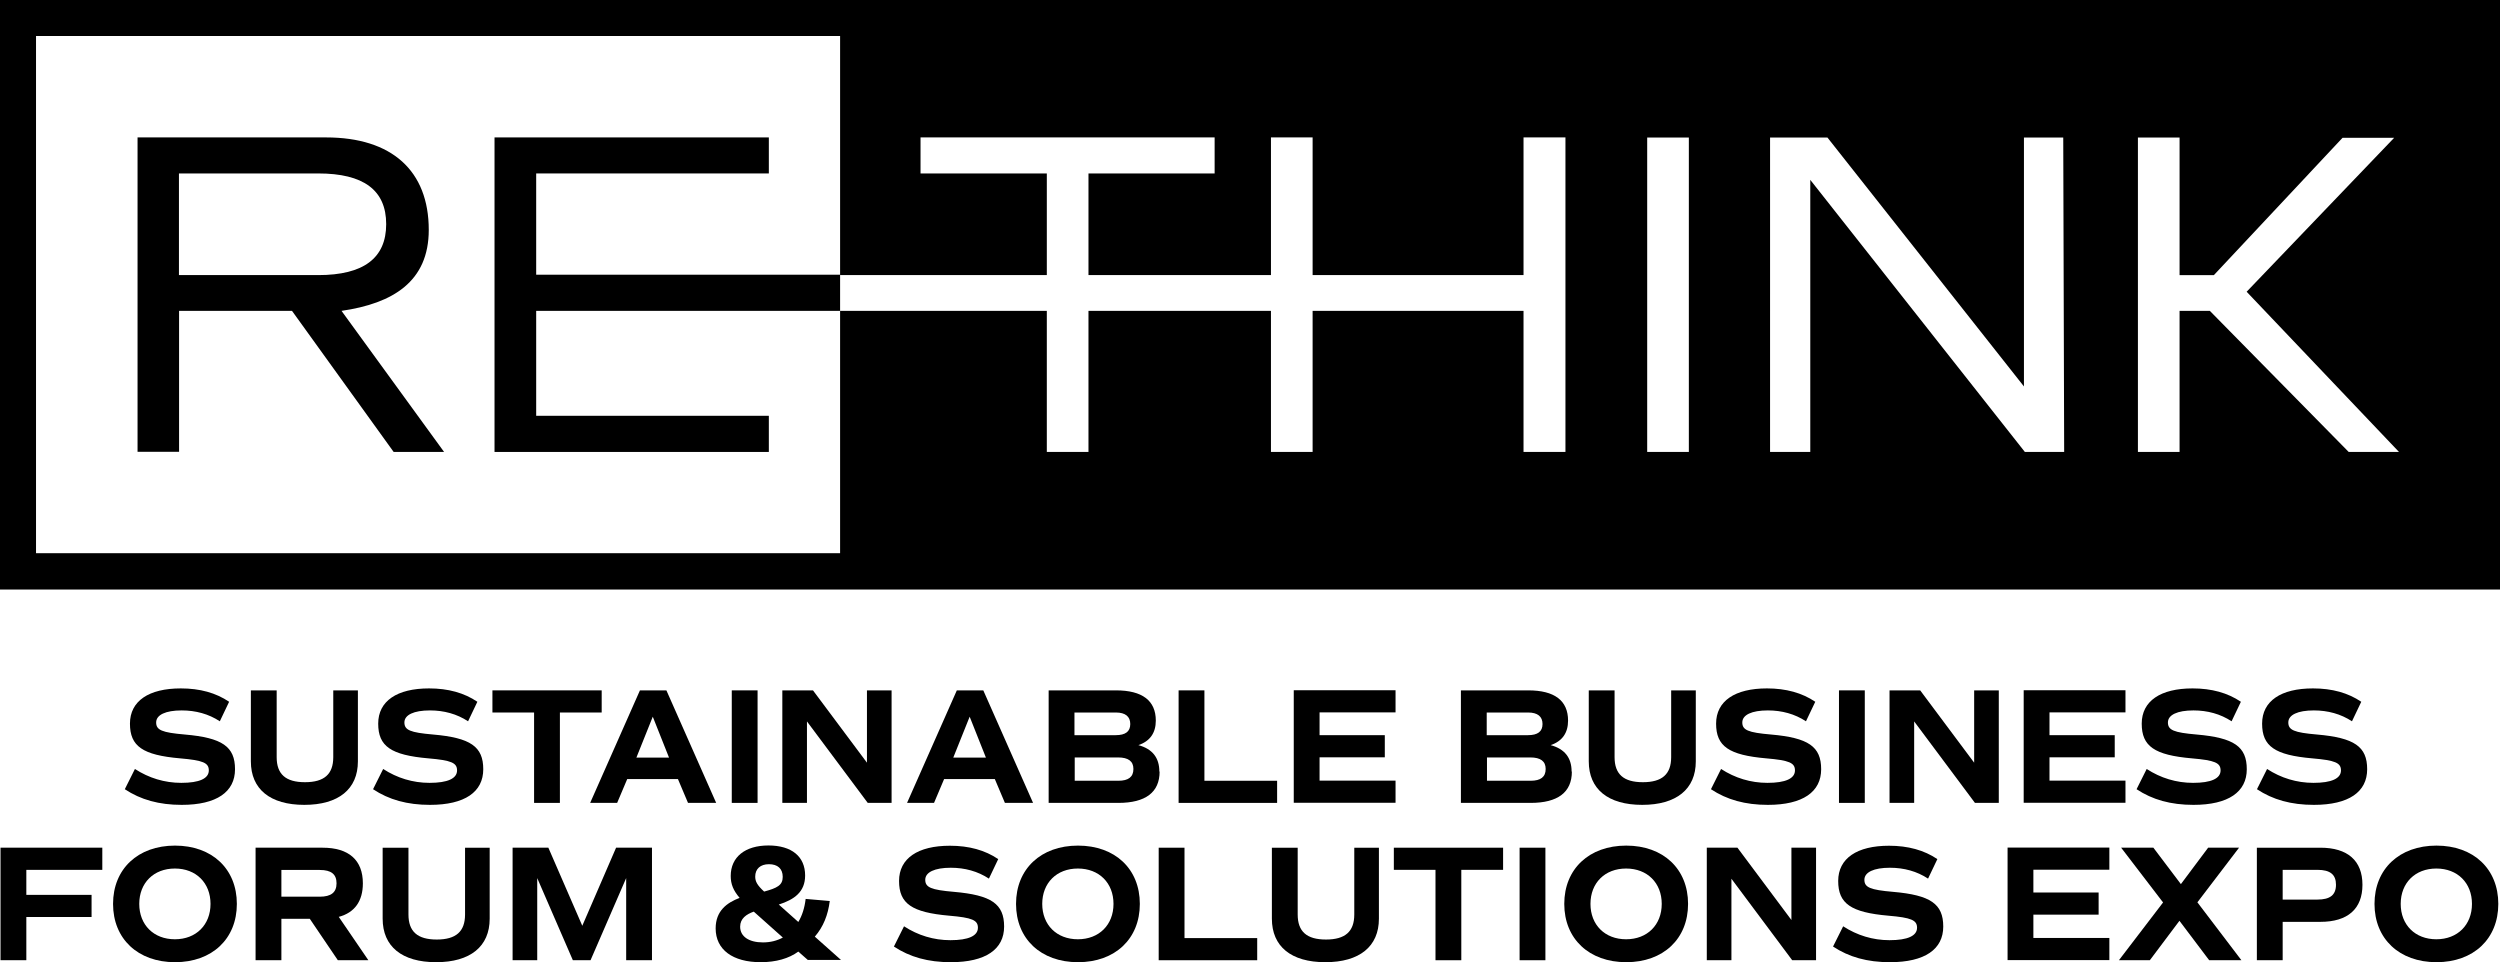
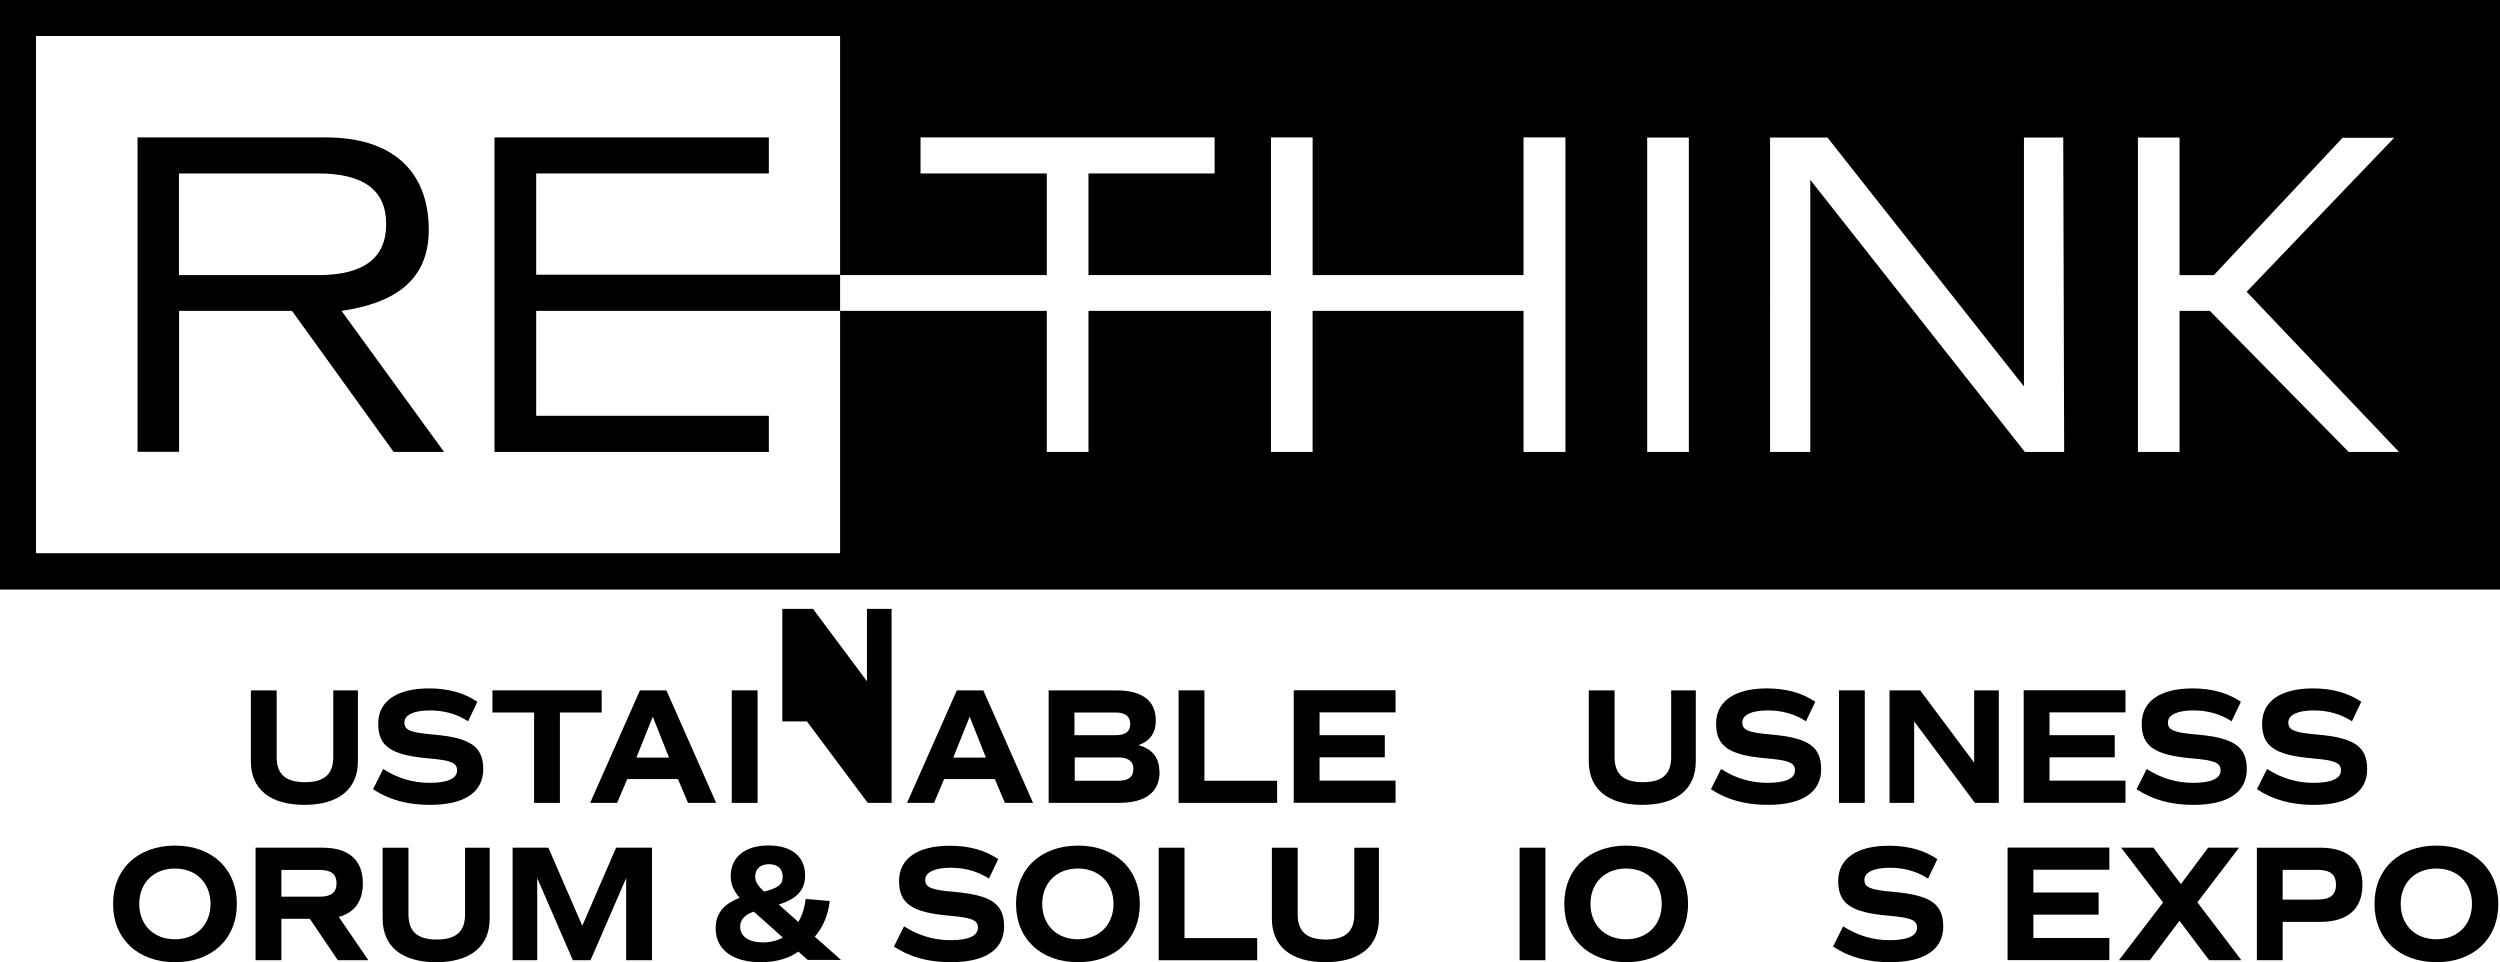
<svg xmlns="http://www.w3.org/2000/svg" id="Layer_2" viewBox="0 0 190.84 73.45">
  <g id="Layer_1-2">
    <g>
      <g>
        <path d="m32.73,17.55c0-4.52-2.82-7.06-7.84-7.06h-14.39v24h3.17v-10.76h8.62l7.76,10.77h3.85l-7.83-10.77c3.92-.57,6.66-2.23,6.66-6.18Zm-19.07,3.45v-7.76h10.63c3.46,0,5.19,1.27,5.19,3.87s-1.73,3.89-5.19,3.89h-10.63Z" />
        <polygon points="40.93 13.24 58.69 13.24 58.69 10.49 37.75 10.49 37.75 34.5 58.69 34.5 58.69 31.74 40.93 31.74 40.93 23.73 64.13 23.73 64.13 20.97 40.93 20.97 40.93 13.24" />
        <path d="m66.88,0H0v45h190.84V0h-123.96Zm52.62,34.5h-3.2v-10.77h-16.1v10.77h-3.18v-10.77h-13.93v10.77h-3.18v-10.77h-15.78v18.5H2.75V2.75h61.38v18.25h15.78v-7.76h-9.64v-2.75h22.45v2.75h-9.63v7.76h13.93v-10.51h3.18v10.51h16.1v-10.51h3.2v24.01Zm9.42,0h-3.18V10.5h3.18v24Zm28.65,0h-3l-16.38-20.77v20.77h-3.07V10.5h4.38l15,19V10.5h3l.07,24Zm21.72,0l-10.6-10.77h-2.31v10.77h-3.18V10.5h3.18v10.5h2.62l9.82-10.48h3.94l-11.26,11.75,11.63,12.23h-3.84Z" />
      </g>
      <g>
-         <path d="m9.53,60.24l.77-1.54c1.06.69,2.26,1.06,3.54,1.06,1.38,0,2.1-.33,2.1-.95,0-.58-.44-.77-2.19-.92-2.86-.25-3.83-.92-3.83-2.65s1.44-2.69,3.88-2.69c1.47,0,2.68.34,3.69,1.02l-.71,1.49c-.85-.56-1.84-.83-2.91-.83-1.23,0-1.95.34-1.95.92s.44.77,2.19.92c2.86.25,3.83.92,3.83,2.65s-1.4,2.72-4.07,2.72c-1.73,0-3.13-.39-4.35-1.2Z" />
        <path d="m19.15,58.12v-5.42h1.97v5.1c0,1.3.69,1.91,2.16,1.91s2.16-.61,2.16-1.91v-5.1h1.88v5.42c0,2.12-1.48,3.32-4.09,3.32s-4.08-1.2-4.08-3.32Z" />
        <path d="m28.48,60.24l.77-1.54c1.06.69,2.26,1.06,3.54,1.06,1.38,0,2.1-.33,2.1-.95,0-.58-.44-.77-2.19-.92-2.86-.25-3.83-.92-3.83-2.65s1.44-2.69,3.88-2.69c1.47,0,2.68.34,3.69,1.02l-.71,1.49c-.85-.56-1.84-.83-2.91-.83-1.23,0-1.95.34-1.95.92s.44.77,2.19.92c2.86.25,3.83.92,3.83,2.65s-1.4,2.72-4.07,2.72c-1.73,0-3.13-.39-4.35-1.2Z" />
        <path d="m45.92,54.39h-3.18v6.9h-1.97v-6.9h-3.18v-1.69h8.34v1.69Z" />
        <path d="m51.76,59.47h-3.88l-.77,1.82h-2.06l3.8-8.59h2.02l3.8,8.59h-2.15l-.77-1.82Zm-3.18-1.64h2.49l-1.24-3.12-1.25,3.12Z" />
        <path d="m55.86,52.7h1.97v8.59h-1.97v-8.59Z" />
-         <path d="m68.06,52.7v8.59h-1.82l-4.64-6.22v6.22h-1.88v-8.59h2.34l4.12,5.52v-5.52h1.88Z" />
+         <path d="m68.06,52.7v8.59h-1.82l-4.64-6.22h-1.88v-8.59h2.34l4.12,5.52v-5.52h1.88Z" />
        <path d="m75.95,59.47h-3.88l-.77,1.82h-2.06l3.8-8.59h2.02l3.8,8.59h-2.15l-.77-1.82Zm-3.18-1.64h2.49l-1.24-3.12-1.25,3.12Z" />
        <path d="m88.52,58.9c0,1.58-1.07,2.39-3.15,2.39h-5.32v-8.59h5.14c2.01,0,3.04.78,3.04,2.31,0,.93-.44,1.57-1.33,1.87,1.07.29,1.6.96,1.6,2.02Zm-6.49-2.78h3.13c.76,0,1.12-.28,1.12-.85s-.37-.88-1.1-.88h-3.16v1.73Zm4.49,2.58c0-.59-.39-.88-1.17-.88h-3.31v1.78h3.33c.77,0,1.15-.29,1.15-.9Z" />
        <path d="m97.49,59.6v1.69h-7.52v-8.59h1.97v6.9h5.55Z" />
        <path d="m100.73,54.39v1.73h4.98v1.69h-4.98v1.78h5.8v1.69h-7.77v-8.59h7.77v1.69h-5.8Z" />
-         <path d="m119.99,58.9c0,1.58-1.07,2.39-3.15,2.39h-5.32v-8.59h5.14c2.01,0,3.04.78,3.04,2.31,0,.93-.44,1.57-1.33,1.87,1.07.29,1.6.96,1.6,2.02Zm-6.49-2.78h3.13c.76,0,1.12-.28,1.12-.85s-.37-.88-1.1-.88h-3.16v1.73Zm4.49,2.58c0-.59-.39-.88-1.17-.88h-3.31v1.78h3.33c.77,0,1.15-.29,1.15-.9Z" />
        <path d="m121.28,58.12v-5.42h1.97v5.1c0,1.3.69,1.91,2.16,1.91s2.16-.61,2.16-1.91v-5.1h1.88v5.42c0,2.12-1.48,3.32-4.09,3.32s-4.08-1.2-4.08-3.32Z" />
        <path d="m130.61,60.24l.77-1.54c1.06.69,2.26,1.06,3.54,1.06,1.38,0,2.1-.33,2.1-.95,0-.58-.44-.77-2.19-.92-2.86-.25-3.83-.92-3.83-2.65s1.44-2.69,3.88-2.69c1.46,0,2.68.34,3.69,1.02l-.71,1.49c-.85-.56-1.84-.83-2.91-.83-1.23,0-1.95.34-1.95.92s.44.77,2.19.92c2.86.25,3.83.92,3.83,2.65s-1.4,2.72-4.07,2.72c-1.73,0-3.13-.39-4.35-1.2Z" />
        <path d="m140.38,52.7h1.97v8.59h-1.97v-8.59Z" />
        <path d="m152.58,52.7v8.59h-1.82l-4.64-6.22v6.22h-1.88v-8.59h2.34l4.12,5.52v-5.52h1.88Z" />
        <path d="m156.45,54.39v1.73h4.98v1.69h-4.98v1.78h5.8v1.69h-7.77v-8.59h7.77v1.69h-5.8Z" />
        <path d="m163.1,60.24l.77-1.54c1.06.69,2.26,1.06,3.54,1.06,1.38,0,2.1-.33,2.1-.95,0-.58-.44-.77-2.19-.92-2.86-.25-3.83-.92-3.83-2.65s1.44-2.69,3.88-2.69c1.46,0,2.68.34,3.69,1.02l-.71,1.49c-.85-.56-1.84-.83-2.91-.83-1.23,0-1.95.34-1.95.92s.44.77,2.19.92c2.86.25,3.83.92,3.83,2.65s-1.4,2.72-4.07,2.72c-1.73,0-3.13-.39-4.35-1.2Z" />
        <path d="m172.29,60.24l.77-1.54c1.06.69,2.26,1.06,3.54,1.06,1.38,0,2.1-.33,2.1-.95,0-.58-.44-.77-2.19-.92-2.86-.25-3.83-.92-3.83-2.65s1.44-2.69,3.88-2.69c1.47,0,2.68.34,3.69,1.02l-.71,1.49c-.85-.56-1.84-.83-2.91-.83-1.23,0-1.95.34-1.95.92s.44.77,2.19.92c2.86.25,3.83.92,3.83,2.65s-1.4,2.72-4.07,2.72c-1.73,0-3.13-.39-4.35-1.2Z" />
-         <path d="m2.01,66.4v1.91h4.98v1.69H2.01v3.3H.04v-8.59h7.77v1.69H2.01Z" />
        <path d="m8.63,69c0-2.67,1.9-4.45,4.73-4.45s4.72,1.78,4.72,4.45-1.89,4.45-4.72,4.45-4.73-1.78-4.73-4.45Zm7.44,0c0-1.6-1.1-2.7-2.72-2.7s-2.72,1.1-2.72,2.7,1.1,2.7,2.72,2.7,2.72-1.1,2.72-2.7Z" />
        <path d="m25.79,73.3l-2.14-3.16h-2.17v3.16h-1.97v-8.59h5.12c2,0,3.07.95,3.07,2.72,0,1.36-.63,2.24-1.84,2.56l2.26,3.31h-2.32Zm-4.31-4.85h2.93c.87,0,1.28-.33,1.28-1.02s-.4-1.02-1.28-1.02h-2.93v2.05Z" />
        <path d="m29.21,70.13v-5.42h1.97v5.1c0,1.3.69,1.91,2.16,1.91s2.16-.61,2.16-1.91v-5.1h1.88v5.42c0,2.12-1.48,3.32-4.09,3.32s-4.08-1.2-4.08-3.32Z" />
        <path d="m49.77,73.3h-1.97v-6.27l-2.72,6.27h-1.35l-2.72-6.27v6.27h-1.88v-8.59h2.73l2.59,5.96,2.58-5.96h2.74v8.59Z" />
        <path d="m61.69,73.3l-.75-.66c-.72.53-1.71.81-2.87.81-2.13,0-3.44-.95-3.44-2.58,0-1.34.86-1.96,1.83-2.33-.48-.56-.68-1.05-.68-1.67,0-1.45,1.1-2.33,2.88-2.33s2.8.85,2.8,2.29c0,1.26-.83,1.84-2.01,2.22l1.49,1.33c.29-.48.48-1.07.56-1.76l1.84.16c-.13,1.06-.49,1.97-1.14,2.72l2,1.78h-2.53Zm-1.93-1.73l-2.22-1.98c-.56.2-1.04.52-1.04,1.15,0,.75.67,1.2,1.74,1.2.57,0,1.07-.13,1.52-.37Zm-2.11-4.66c0,.38.15.66.68,1.15.99-.27,1.42-.48,1.42-1.12s-.4-.97-1.05-.97-1.05.35-1.05.95Z" />
        <path d="m68.24,72.25l.77-1.54c1.06.69,2.26,1.06,3.54,1.06,1.38,0,2.1-.33,2.1-.95,0-.58-.44-.77-2.19-.92-2.86-.25-3.83-.92-3.83-2.65s1.44-2.69,3.88-2.69c1.47,0,2.68.34,3.69,1.02l-.71,1.49c-.85-.56-1.84-.83-2.91-.83-1.23,0-1.95.34-1.95.92s.44.77,2.19.92c2.86.25,3.83.92,3.83,2.65s-1.4,2.72-4.07,2.72c-1.73,0-3.13-.39-4.35-1.2Z" />
        <path d="m77.56,69c0-2.67,1.9-4.45,4.73-4.45s4.72,1.78,4.72,4.45-1.89,4.45-4.72,4.45-4.73-1.78-4.73-4.45Zm7.44,0c0-1.6-1.1-2.7-2.72-2.7s-2.72,1.1-2.72,2.7,1.1,2.7,2.72,2.7,2.72-1.1,2.72-2.7Z" />
        <path d="m95.97,71.61v1.69h-7.52v-8.59h1.97v6.9h5.55Z" />
        <path d="m97.09,70.13v-5.42h1.97v5.1c0,1.3.69,1.91,2.16,1.91s2.16-.61,2.16-1.91v-5.1h1.88v5.42c0,2.12-1.48,3.32-4.09,3.32s-4.08-1.2-4.08-3.32Z" />
-         <path d="m114.73,66.4h-3.18v6.9h-1.97v-6.9h-3.18v-1.69h8.34v1.69Z" />
        <path d="m116,64.71h1.97v8.59h-1.97v-8.59Z" />
        <path d="m119.41,69c0-2.67,1.9-4.45,4.73-4.45s4.72,1.78,4.72,4.45-1.89,4.45-4.72,4.45-4.73-1.78-4.73-4.45Zm7.44,0c0-1.6-1.1-2.7-2.72-2.7s-2.72,1.1-2.72,2.7,1.1,2.7,2.72,2.7,2.72-1.1,2.72-2.7Z" />
-         <path d="m138.63,64.71v8.59h-1.82l-4.64-6.22v6.22h-1.88v-8.59h2.34l4.12,5.52v-5.52h1.88Z" />
        <path d="m139.93,72.25l.77-1.54c1.06.69,2.26,1.06,3.54,1.06,1.38,0,2.1-.33,2.1-.95,0-.58-.44-.77-2.19-.92-2.86-.25-3.83-.92-3.83-2.65s1.44-2.69,3.88-2.69c1.46,0,2.68.34,3.69,1.02l-.71,1.49c-.85-.56-1.84-.83-2.91-.83-1.23,0-1.95.34-1.95.92s.44.77,2.19.92c2.86.25,3.83.92,3.83,2.65s-1.4,2.72-4.07,2.72c-1.73,0-3.13-.39-4.35-1.2Z" />
        <path d="m155.22,66.4v1.73h4.98v1.69h-4.98v1.78h5.8v1.69h-7.77v-8.59h7.77v1.69h-5.8Z" />
        <path d="m168.64,73.3l-2.27-3.01-2.26,3.01h-2.36l3.37-4.41-3.2-4.18h2.46l2.1,2.78,2.08-2.78h2.36l-3.18,4.17,3.36,4.42h-2.46Z" />
        <path d="m180.34,67.54c0,1.84-1.12,2.83-3.21,2.83h-2.88v2.93h-1.97v-8.59h4.85c2.08,0,3.21.99,3.21,2.83Zm-2.02,0c0-.78-.44-1.14-1.42-1.14h-2.65v2.27h2.65c.97,0,1.42-.35,1.42-1.14Z" />
        <path d="m181.26,69c0-2.67,1.9-4.45,4.73-4.45s4.72,1.78,4.72,4.45-1.89,4.45-4.72,4.45-4.73-1.78-4.73-4.45Zm7.44,0c0-1.6-1.1-2.7-2.72-2.7s-2.72,1.1-2.72,2.7,1.1,2.7,2.72,2.7,2.72-1.1,2.72-2.7Z" />
      </g>
    </g>
  </g>
</svg>